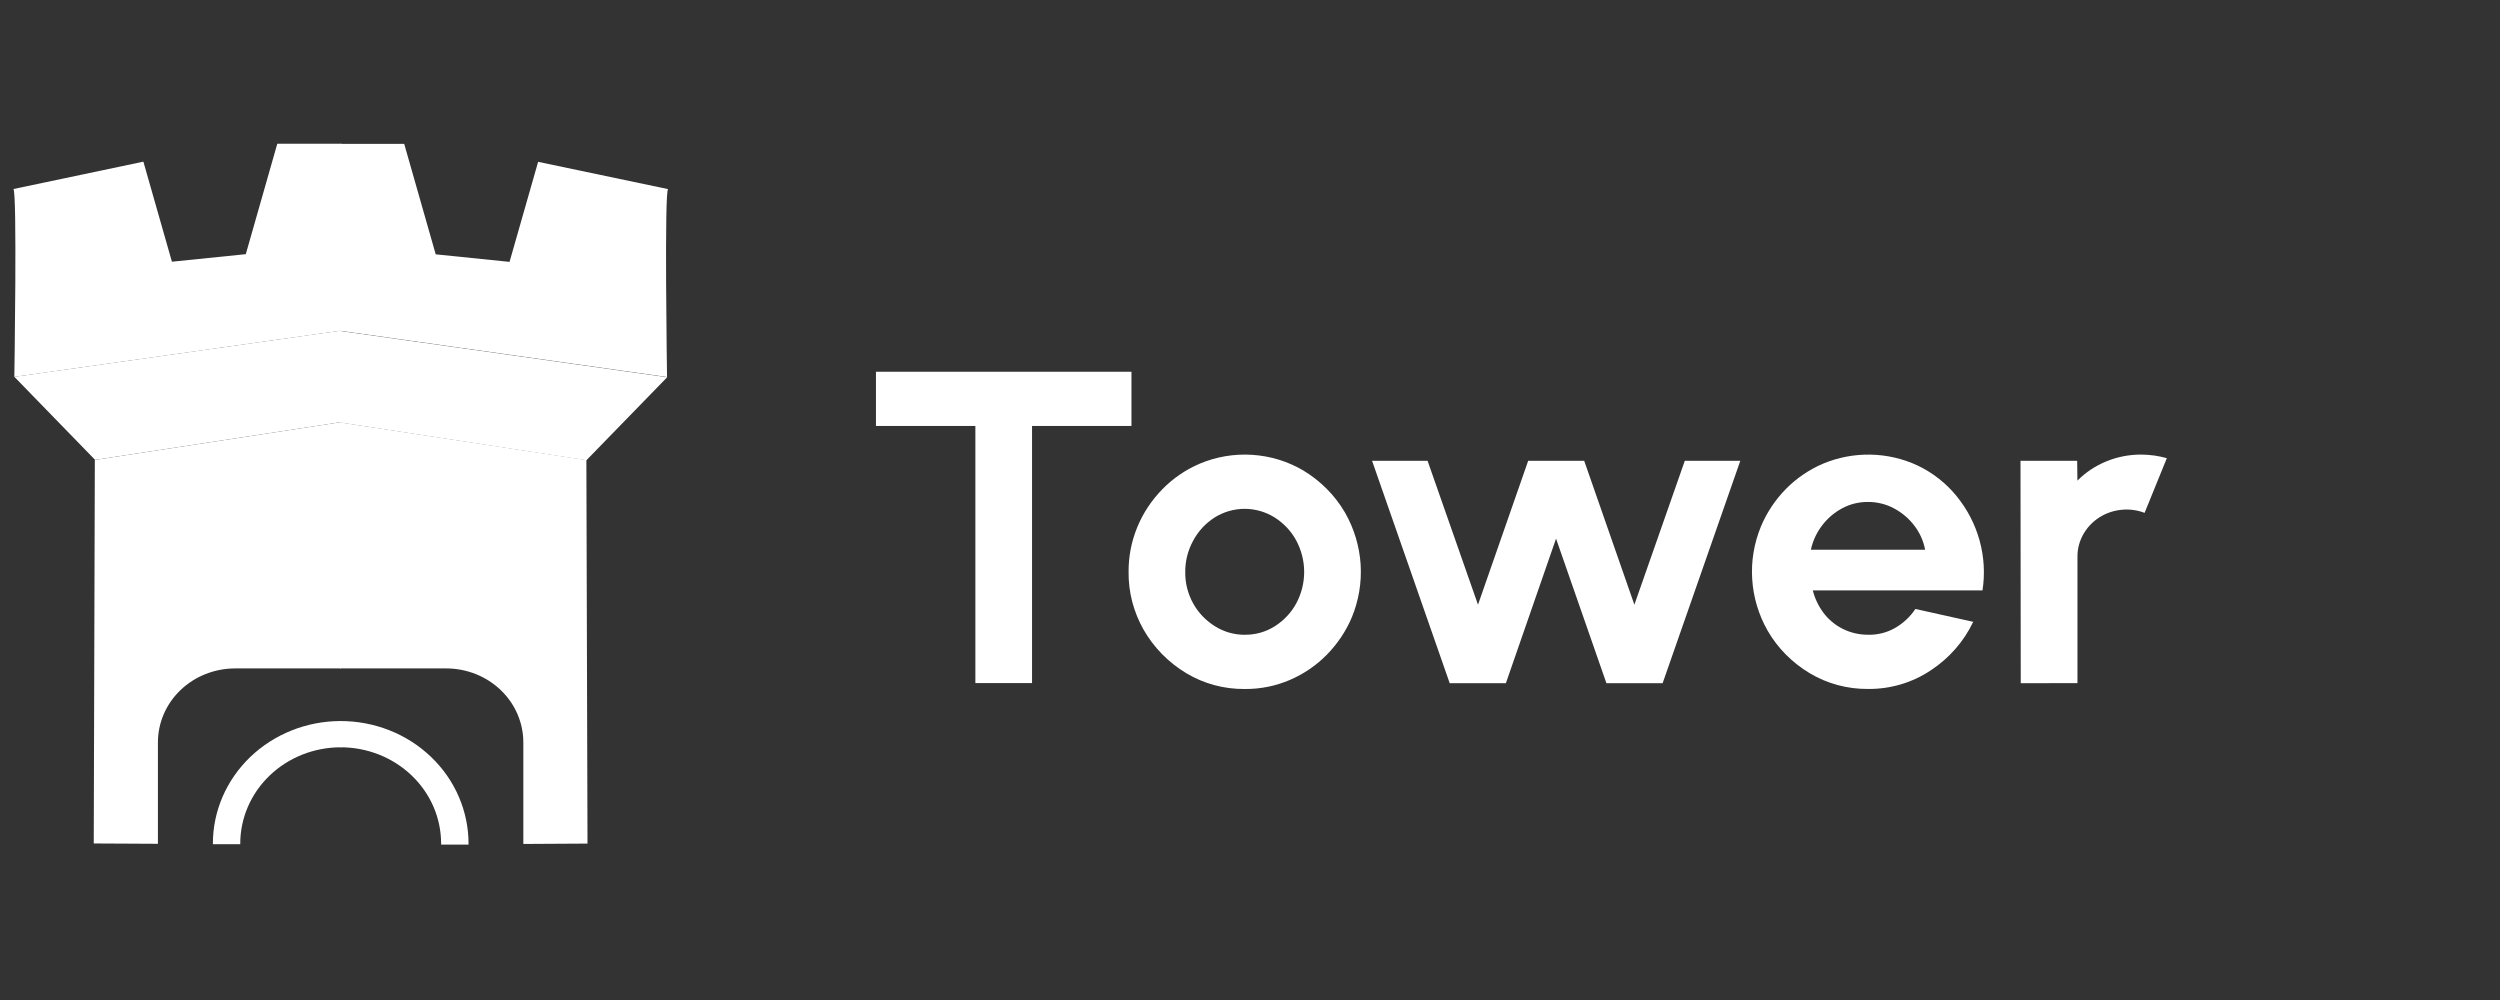
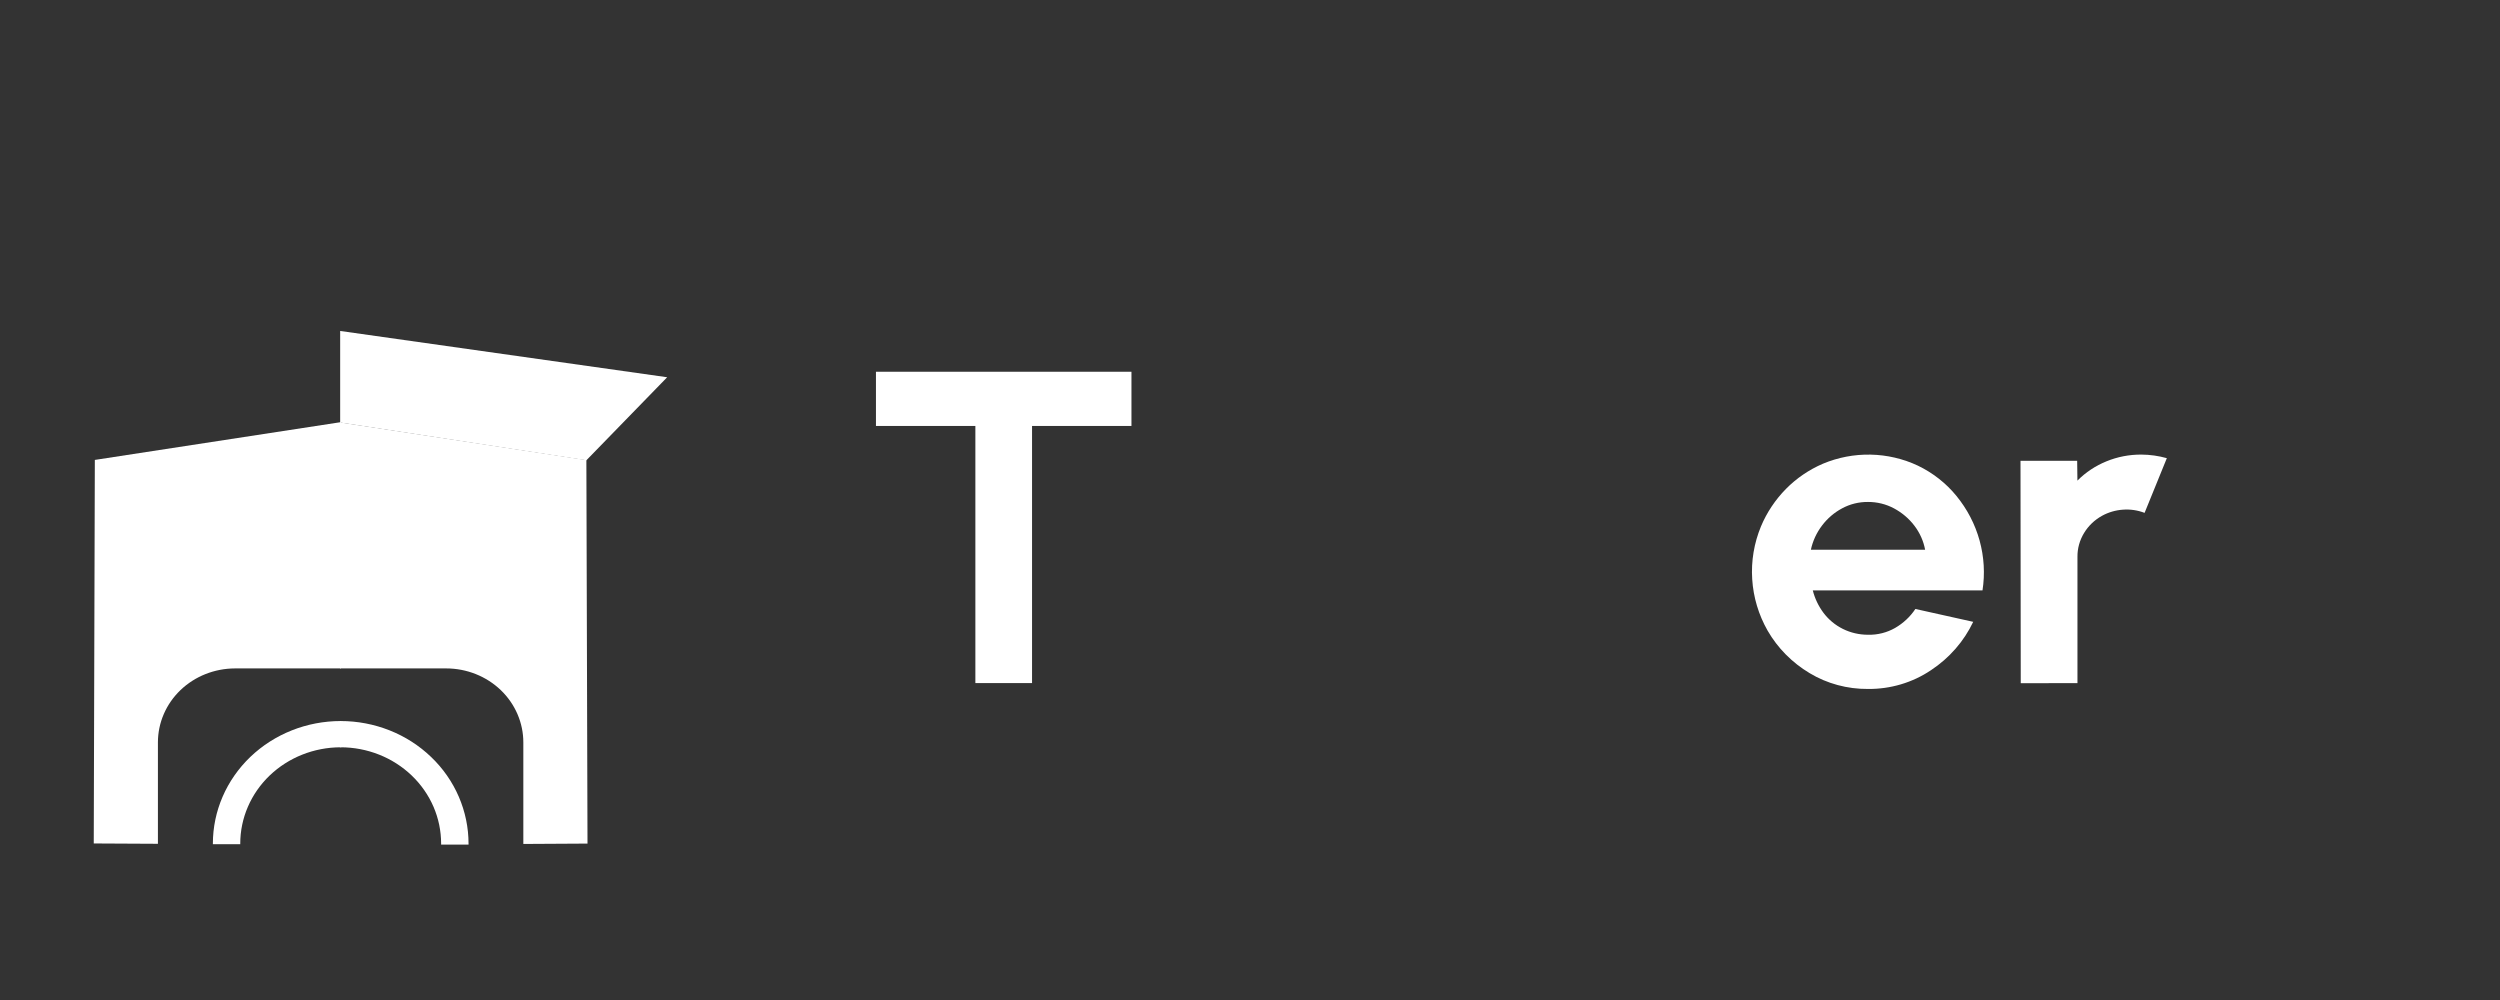
<svg xmlns="http://www.w3.org/2000/svg" width="60" height="24" viewBox="0 0 60 24" fill="none">
  <rect x="0" y="0" width="60" height="24" fill="#333333" stroke="none" />
  <g clip-path="url(#clip0_31157_6920)">
-     <path d="M0.32 4.537L3.441 3.88L4.126 6.281L5.899 6.1L6.655 3.45H8.192V7.935L0.344 9.045C0.344 9.045 0.415 4.537 0.32 4.537Z" fill="white" />
-     <path d="M2.282 11.037L0.344 9.043L8.191 7.933V10.13L2.282 11.037Z" fill="white" />
-     <path d="M16.035 4.539L12.915 3.884L12.229 6.285L10.457 6.104L9.701 3.453H8.164V7.939L16.009 9.049C16.009 9.049 15.941 4.539 16.035 4.539Z" fill="white" />
    <path d="M14.073 11.047L16.012 9.054L8.164 7.943V10.141L14.073 11.047Z" fill="white" />
    <path d="M5.766 20.247C5.766 19.634 6.02 19.046 6.472 18.612C6.925 18.179 7.538 17.935 8.178 17.935H8.189V17.305H8.178C7.364 17.305 6.584 17.615 6.008 18.166C5.433 18.718 5.109 19.466 5.109 20.246C5.109 20.251 5.109 20.255 5.109 20.26H5.767C5.767 20.257 5.766 20.257 5.766 20.247Z" fill="white" />
    <path d="M3.79 17.817C3.79 17.346 3.985 16.895 4.332 16.562C4.679 16.23 5.15 16.043 5.641 16.042H8.184V10.131L2.276 11.038L2.25 20.243L3.79 20.251V17.817Z" fill="white" />
    <path d="M10.708 16.042C11.2 16.042 11.671 16.23 12.018 16.562C12.365 16.895 12.56 17.347 12.56 17.818V20.255L14.1 20.246L14.073 11.041L8.164 10.138V16.042H10.708Z" fill="white" />
    <path d="M8.175 17.305H8.164V17.935H8.175C8.492 17.935 8.806 17.995 9.098 18.111C9.391 18.227 9.657 18.398 9.881 18.612C10.105 18.827 10.283 19.082 10.404 19.362C10.525 19.643 10.587 19.943 10.587 20.247C10.587 20.254 10.587 20.263 10.587 20.27H11.245C11.245 20.264 11.245 20.257 11.245 20.25C11.245 19.863 11.166 19.481 11.012 19.123C10.858 18.766 10.633 18.441 10.347 18.168C10.062 17.894 9.724 17.677 9.351 17.529C8.978 17.381 8.579 17.305 8.175 17.305Z" fill="white" />
  </g>
  <path d="M27.155 8.922V10.223H24.769V16.394H23.409V10.223H21.023V8.922H27.155Z" fill="white" />
-   <path d="M29.873 16.536C29.378 16.541 28.891 16.409 28.471 16.157C28.043 15.899 27.691 15.541 27.448 15.116C27.206 14.69 27.081 14.213 27.086 13.728C27.08 12.988 27.372 12.274 27.903 11.735C28.154 11.479 28.456 11.273 28.792 11.129C29.188 10.961 29.622 10.888 30.054 10.916C30.487 10.944 30.906 11.072 31.275 11.289C31.696 11.542 32.044 11.893 32.284 12.309C32.501 12.69 32.627 13.113 32.655 13.546C32.682 13.98 32.61 14.414 32.443 14.818C32.303 15.149 32.1 15.452 31.845 15.712C31.594 15.968 31.293 16.174 30.958 16.318C30.617 16.465 30.247 16.539 29.873 16.536ZM29.873 15.234C30.133 15.237 30.388 15.164 30.603 15.025C30.819 14.886 30.995 14.697 31.113 14.476C31.237 14.242 31.301 13.983 31.3 13.721C31.299 13.459 31.233 13.201 31.108 12.968C30.987 12.746 30.808 12.556 30.59 12.418C30.375 12.284 30.125 12.212 29.869 12.212C29.612 12.213 29.362 12.286 29.149 12.421C28.931 12.561 28.755 12.752 28.636 12.976C28.509 13.208 28.444 13.466 28.446 13.727C28.442 13.994 28.509 14.256 28.641 14.491C28.764 14.711 28.945 14.898 29.164 15.033C29.375 15.165 29.621 15.235 29.873 15.235V15.234Z" fill="white" />
-   <path d="M36.141 16.397H34.793L32.93 11.06H34.262L35.472 14.513L36.676 11.06H38.021L39.225 14.513L40.435 11.06H41.767L39.903 16.397H38.554L37.345 12.927L36.141 16.397Z" fill="white" />
  <path d="M44.832 16.535C44.337 16.539 43.851 16.408 43.432 16.156C43.011 15.904 42.663 15.553 42.423 15.136C42.206 14.755 42.08 14.334 42.053 13.901C42.025 13.468 42.097 13.035 42.264 12.632C42.403 12.3 42.606 11.996 42.862 11.735C43.114 11.479 43.416 11.273 43.751 11.129C44.111 10.978 44.502 10.903 44.895 10.911C45.288 10.919 45.675 11.009 46.028 11.175C46.388 11.348 46.703 11.595 46.951 11.898C47.212 12.216 47.402 12.581 47.51 12.972C47.618 13.363 47.642 13.771 47.58 14.17H43.507C43.556 14.363 43.643 14.546 43.763 14.707C43.885 14.87 44.045 15.003 44.231 15.095C44.417 15.187 44.623 15.234 44.832 15.234C45.06 15.24 45.286 15.183 45.482 15.071C45.679 14.957 45.846 14.801 45.969 14.615L47.357 14.924C47.135 15.392 46.785 15.793 46.343 16.085C45.901 16.383 45.372 16.54 44.832 16.535ZM43.461 13.194H46.203C46.164 12.985 46.076 12.787 45.944 12.615C45.815 12.445 45.648 12.304 45.456 12.201C45.266 12.099 45.051 12.046 44.832 12.047C44.615 12.045 44.402 12.097 44.213 12.199C44.023 12.3 43.859 12.441 43.731 12.61C43.598 12.784 43.506 12.983 43.461 13.194Z" fill="white" />
  <path d="M48.498 16.397L48.492 11.06H49.852L49.858 11.535C50.055 11.336 50.293 11.178 50.557 11.071C50.82 10.963 51.104 10.909 51.39 10.91C51.598 10.911 51.804 10.94 52.004 10.996L51.47 12.309C51.305 12.245 51.127 12.219 50.95 12.232C50.773 12.244 50.601 12.295 50.447 12.38C50.269 12.479 50.121 12.621 50.018 12.791C49.912 12.965 49.857 13.162 49.859 13.364V16.395L48.498 16.397Z" fill="white" />
  <defs>
    <clipPath id="clip0_31157_6920">
      <rect width="15.72" height="16.819" fill="white" transform="translate(0.32 3.45)" />
    </clipPath>
  </defs>
</svg>